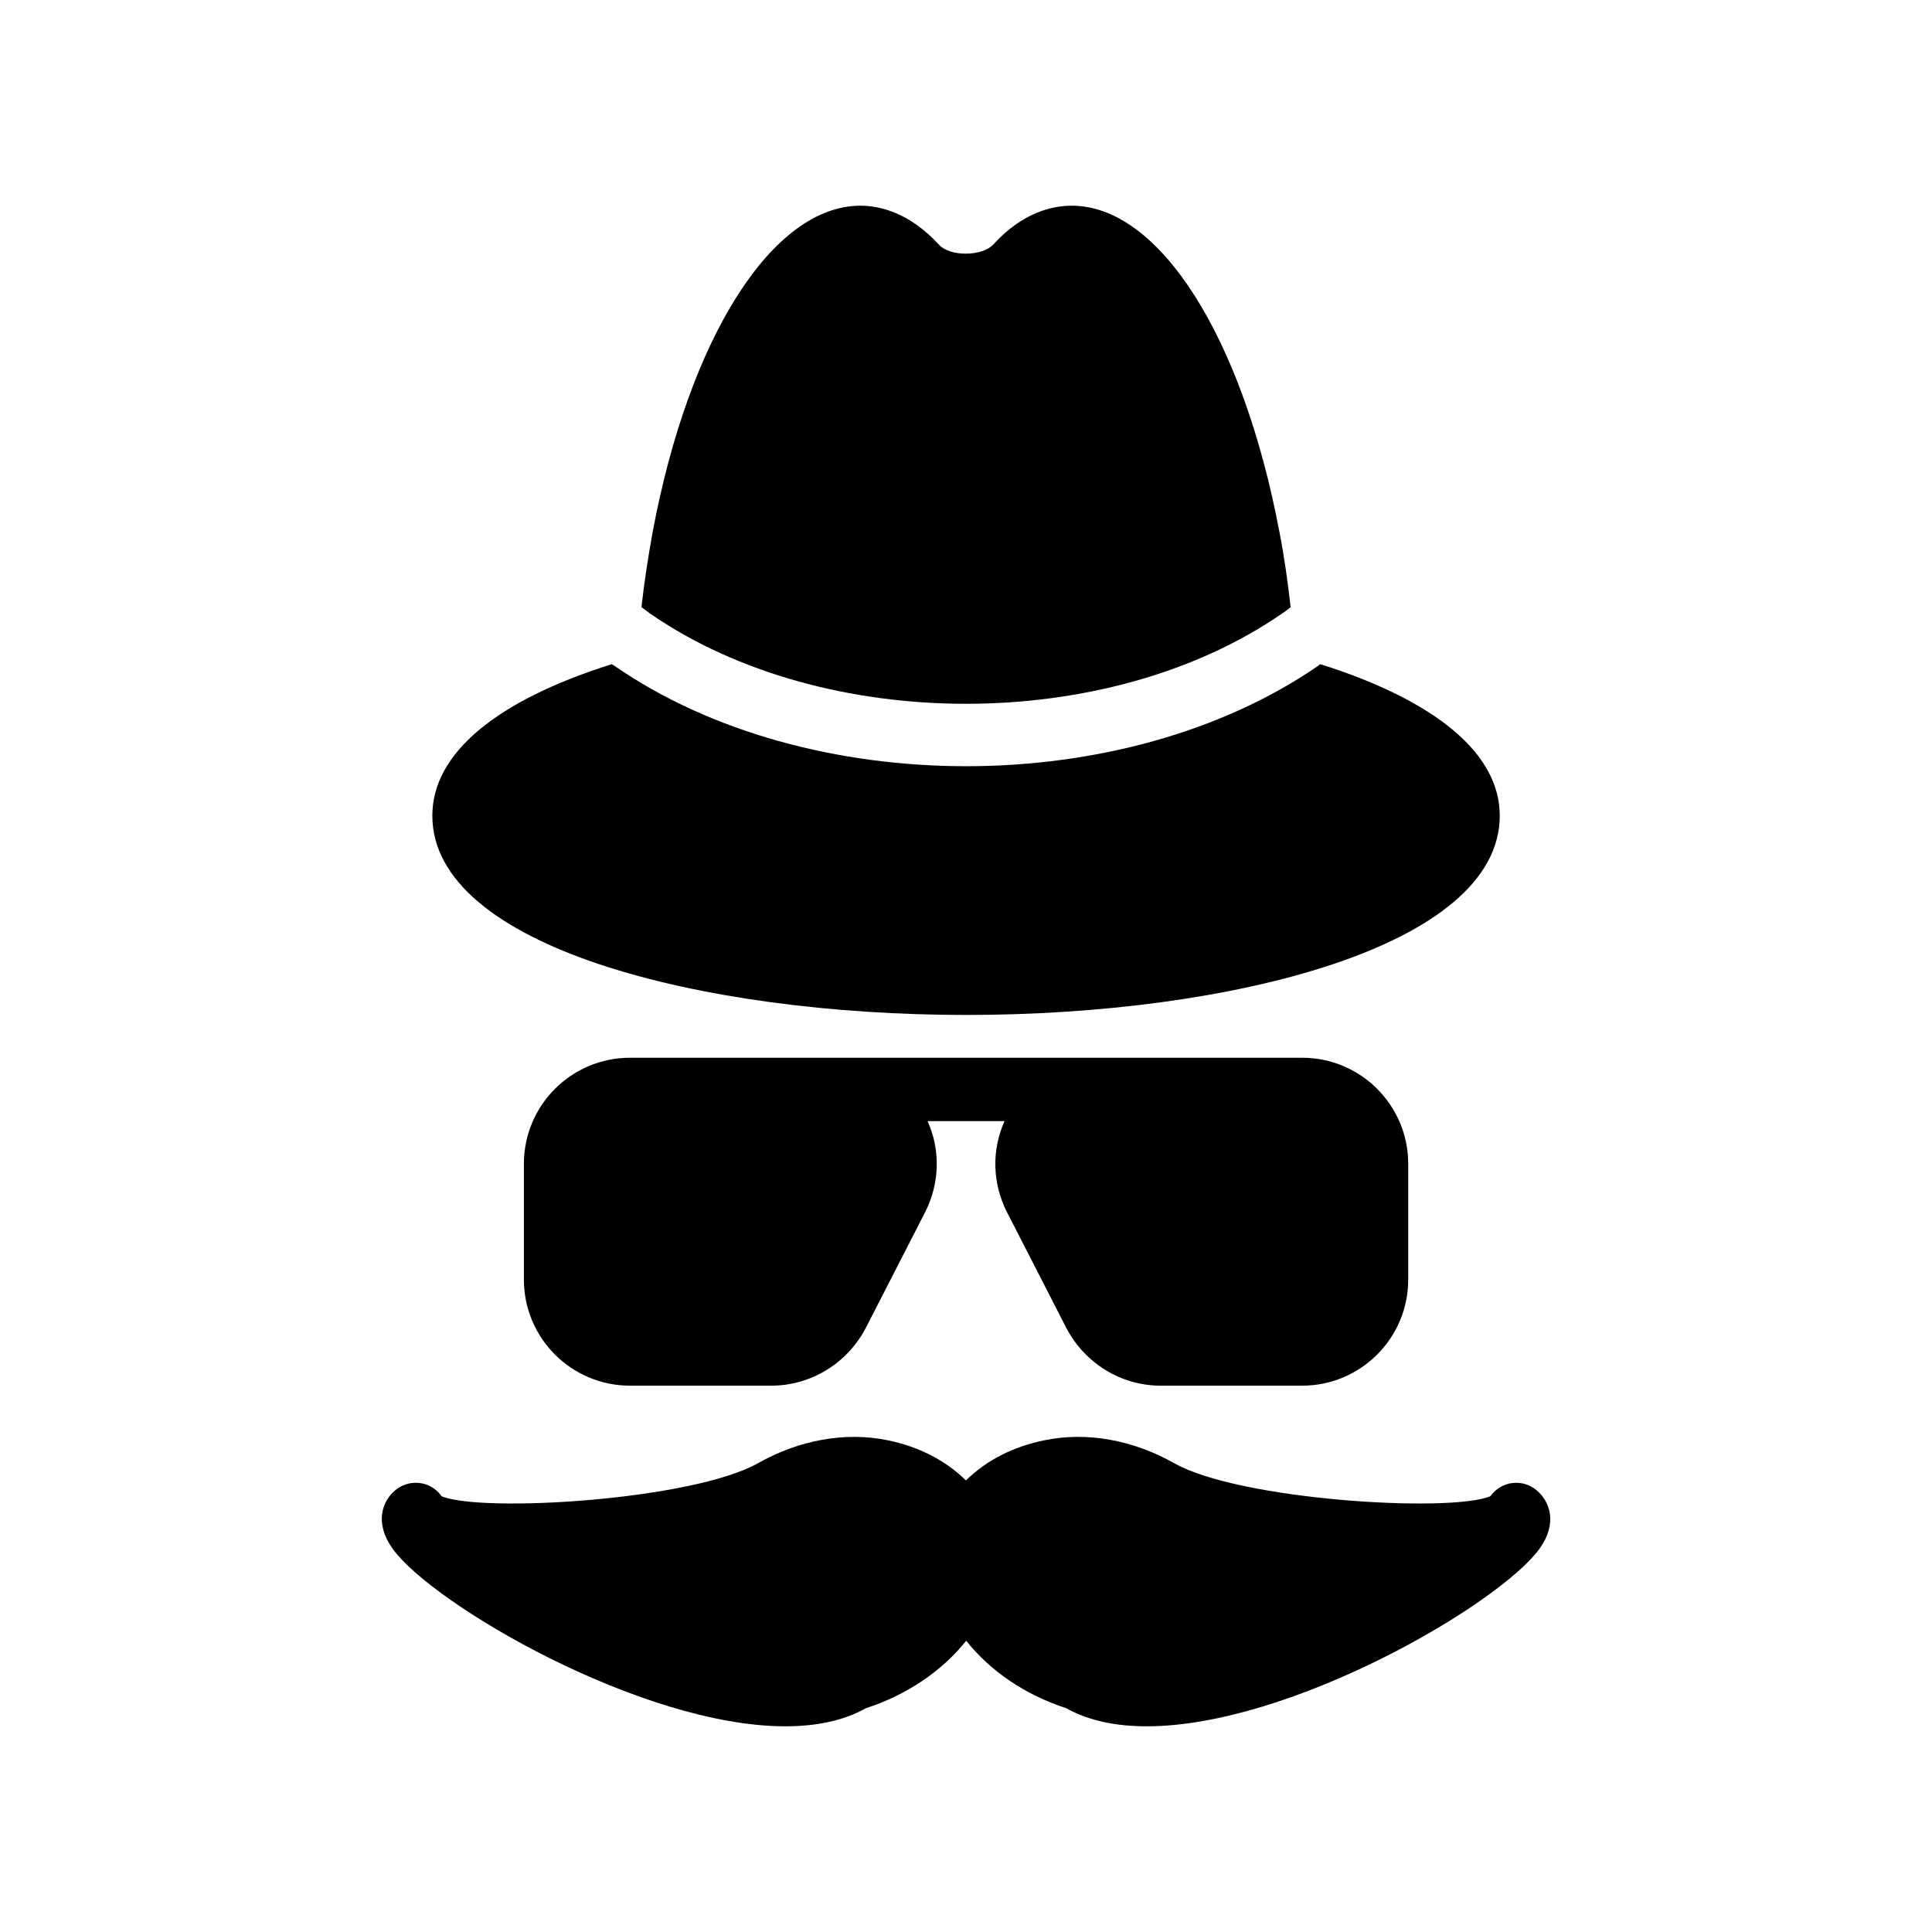
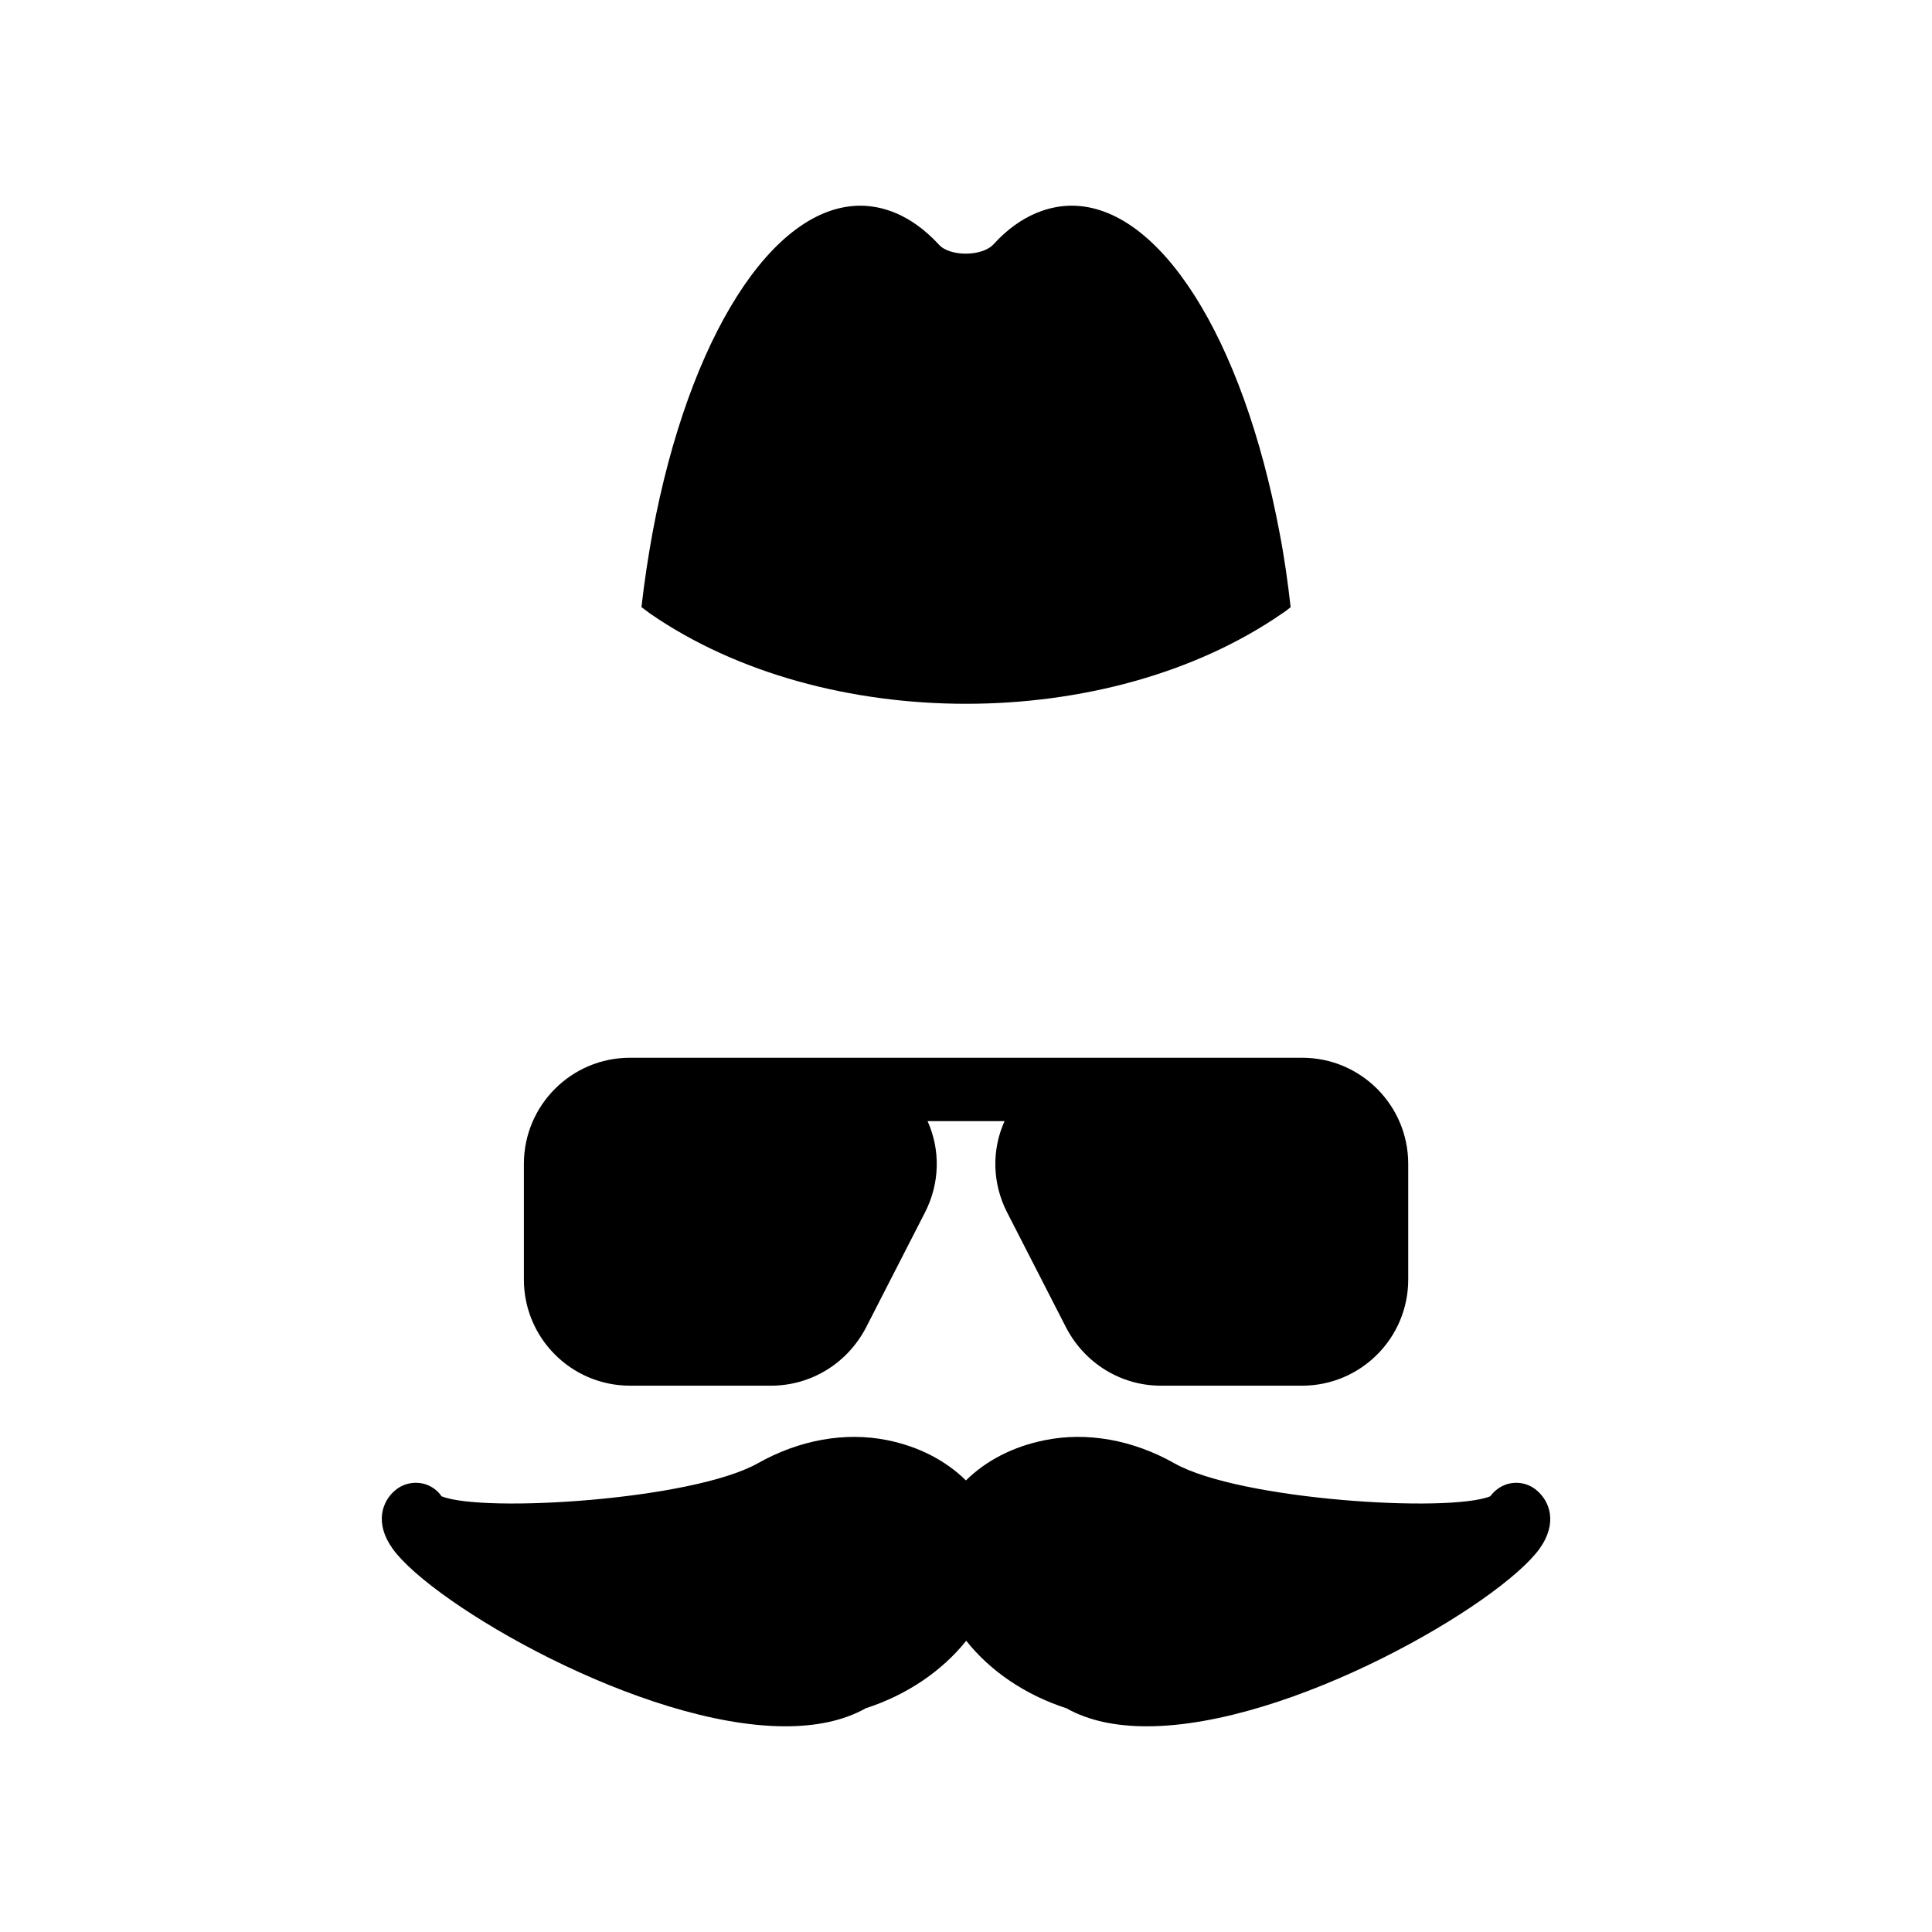
<svg xmlns="http://www.w3.org/2000/svg" fill="#000000" width="800px" height="800px" version="1.1" viewBox="144 144 512 512">
  <g>
    <path d="m483.77 306.58c0.84-0.504 1.512-1.09 2.266-1.68-0.754-6.633-1.68-13.266-2.938-19.734-9.742-51.809-31.824-86.656-55.082-86.656-5.207 0-13.098 1.848-20.742 10.246-3.023 3.273-11.586 3.273-14.441 0.086-7.809-8.48-15.617-10.328-20.824-10.328-23.258 0-45.426 34.848-55.082 86.656-1.176 6.465-2.184 13.098-2.938 19.734 0.758 0.504 1.426 1.09 2.266 1.68 46.18 31.906 121.33 31.906 167.52-0.004z" />
-     <path d="m306.1 320.02c-30.648 9.656-47.527 23.68-47.527 40.137 0 34.68 71.121 52.816 141.48 52.816 70.281 0 141.4-18.137 141.4-52.816 0-16.457-16.961-30.48-47.527-40.137-0.25 0.086-0.418 0.25-0.586 0.418-25.695 17.719-59.535 26.617-93.289 26.617-33.84 0-67.68-8.902-93.371-26.703-0.168-0.082-0.336-0.25-0.586-0.332z" />
    <path d="m410.89 465.29 15.703 30.648c4.953 9.406 14.527 15.281 25.023 15.281h37.449c15.535 0 28.129-12.594 28.129-28.129v-30.648c0-15.535-12.594-28.129-28.129-28.129h-178.1c-15.535 0-28.129 12.594-28.129 28.129v30.648c0 15.535 12.594 28.129 28.129 28.129h37.367c10.578 0 20.152-5.879 25.105-15.281l15.703-30.648c3.945-7.727 4.113-16.543 0.672-24.184h20.406c-3.445 7.641-3.277 16.457 0.668 24.184z" />
    <path d="m248.75 538.93c-3.441 2.856-5.625 8.648-0.672 15.535 10.578 14.695 65.914 47.023 104.04 47.023 8.062 0 15.367-1.43 21.328-4.785 10.914-3.527 20.234-9.906 26.617-17.887 6.297 7.977 15.617 14.359 26.535 17.887 5.961 3.359 13.266 4.785 21.328 4.785 38.121 0 93.371-32.328 104.04-47.023 4.953-6.887 2.688-12.68-0.758-15.535-2.184-1.848-5.121-2.434-7.894-1.594-1.762 0.586-3.273 1.68-4.367 3.191-10.914 4.449-66.418 1.008-83.715-8.734-11-6.215-23.176-8.398-34.344-6.129-8.398 1.68-15.535 5.375-20.906 10.664-5.375-5.289-12.512-8.984-20.824-10.664-11.168-2.266-23.344-0.086-34.344 6.129-17.383 9.742-72.801 13.184-83.801 8.734-1.008-1.512-2.519-2.602-4.281-3.191-2.766-0.844-5.789-0.254-7.973 1.594z" />
  </g>
</svg>